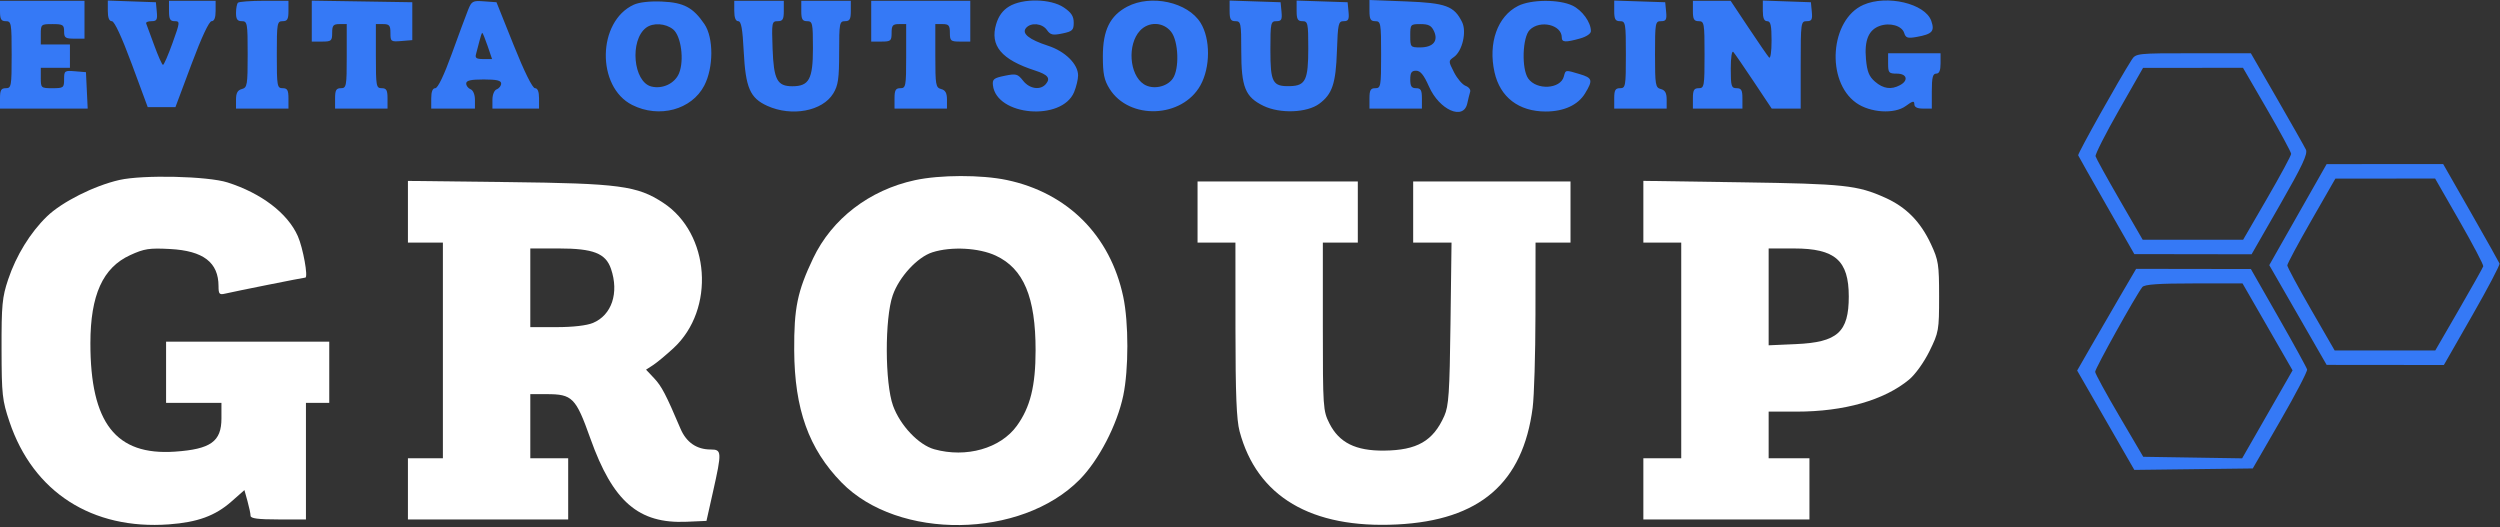
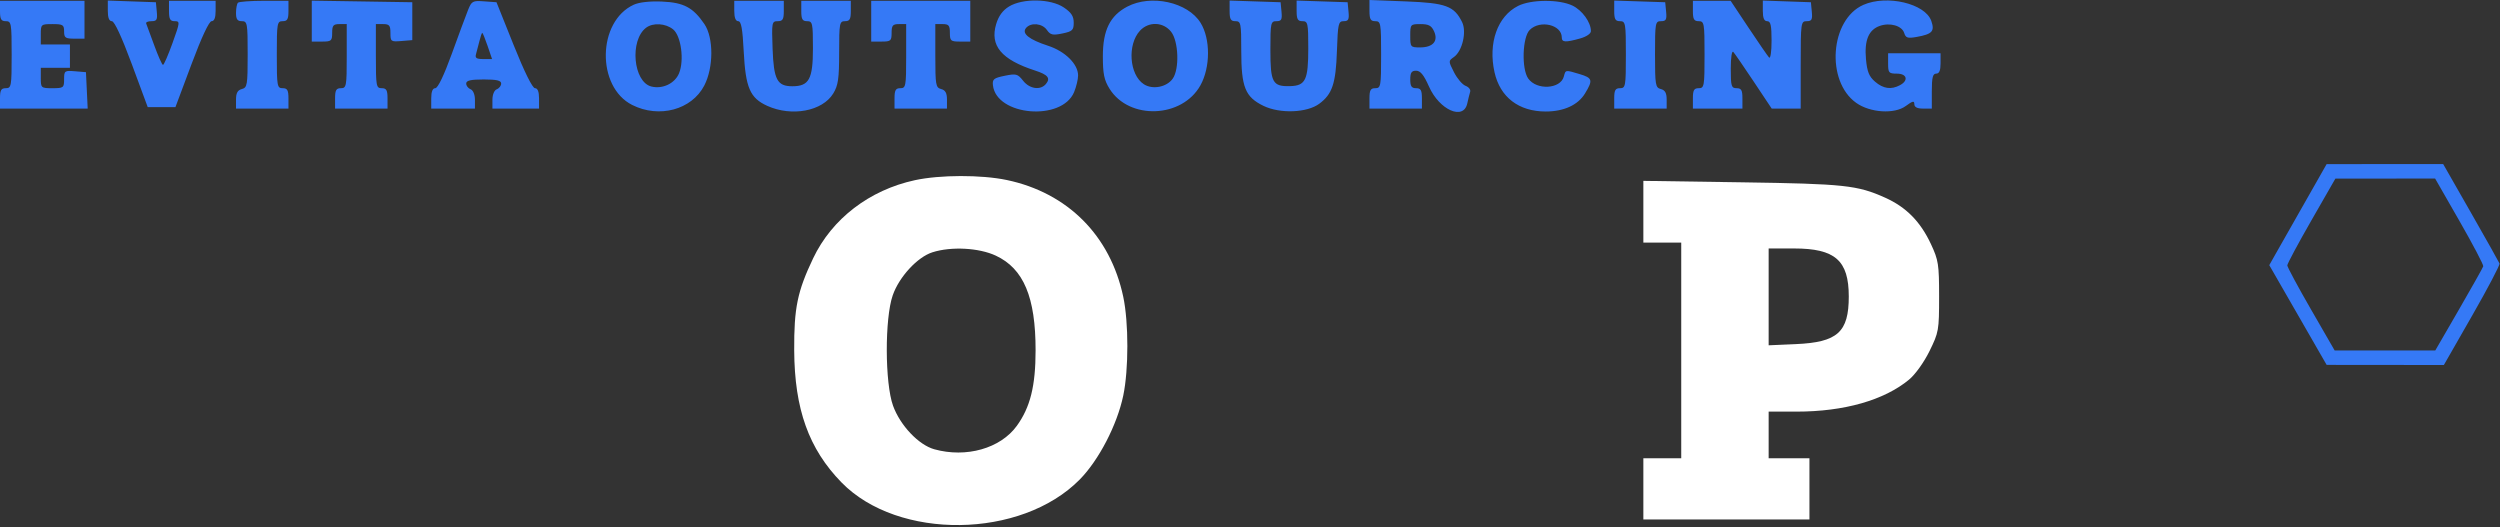
<svg xmlns="http://www.w3.org/2000/svg" width="858" height="181" viewBox="0 0 858 181" fill="none">
  <rect x="0" y="0" width="858" height="181" fill="#333333" stroke="none" />
  <path fill-rule="evenodd" clip-rule="evenodd" d="M0 3.77C0 6.603 0.381 7.27 2 7.27C3.884 7.27 4 7.937 4 18.77C4 29.603 3.884 30.27 2 30.27C0.381 30.27 0 30.937 0 33.77V37.27H15.048H30.095L29.798 31.02L29.5 24.77L25.75 24.46C22.166 24.163 22 24.285 22 27.21C22 30.113 21.795 30.27 18 30.27C14.095 30.27 14 30.187 14 26.77V23.27H19H24V19.27V15.27H19H14V11.77C14 8.353 14.095 8.27 18 8.27C21.6 8.27 22 8.52 22 10.77C22 12.96 22.433 13.27 25.5 13.27H29V6.77V0.27H14.5H0V3.77ZM37 3.73C37 6.087 37.465 7.27 38.392 7.27C39.271 7.27 41.793 12.701 45.242 22.02L50.7 36.77H55.454H60.208L65.725 22.02C69.167 12.816 71.76 7.27 72.621 7.27C73.53 7.27 74 6.078 74 3.77V0.27H66H58V3.77C58 6.575 58.388 7.27 59.953 7.27C61.824 7.27 61.793 7.584 59.209 14.77C57.725 18.895 56.254 22.27 55.941 22.27C55.627 22.27 54.274 19.251 52.935 15.561C51.596 11.871 50.35 8.496 50.167 8.061C49.983 7.626 50.799 7.27 51.98 7.27C53.8 7.27 54.079 6.775 53.813 4.02L53.5 0.77L45.25 0.48L37 0.189V3.73ZM81.667 0.937C81.3 1.303 81 2.878 81 4.437C81 6.603 81.471 7.27 83 7.27C84.883 7.27 85 7.937 85 18.653C85 29.196 84.852 30.075 83 30.56C81.544 30.941 81 31.924 81 34.176V37.27H90H99V33.77C99 30.937 98.619 30.27 97 30.27C95.116 30.27 95 29.603 95 18.77C95 7.937 95.116 7.27 97 7.27C98.619 7.27 99 6.603 99 3.77V0.27H90.667C86.083 0.27 82.033 0.57 81.667 0.937ZM107 7.246V14.27H110.5C113.722 14.27 114 14.032 114 11.27C114 8.737 114.389 8.27 116.5 8.27H119V19.27C119 29.603 118.879 30.27 117 30.27C115.381 30.27 115 30.937 115 33.77V37.27H124H133V33.77C133 30.937 132.619 30.27 131 30.27C129.121 30.27 129 29.603 129 19.27V8.27H131.5C133.622 8.27 134 8.733 134 11.33C134 14.255 134.166 14.377 137.75 14.08L141.5 13.77V7.27V0.77L124.25 0.496L107 0.223V7.246ZM160.62 3.461C159.891 5.281 157.379 12.057 155.038 18.52C152.383 25.849 150.258 30.27 149.391 30.27C148.468 30.27 148 31.448 148 33.77V37.27H155.5H163V34.239C163 32.467 162.377 30.968 161.5 30.632C160.675 30.315 160 29.429 160 28.663C160 27.627 161.538 27.27 166 27.27C170.462 27.27 172 27.627 172 28.663C172 29.429 171.325 30.315 170.5 30.632C169.623 30.968 169 32.467 169 34.239V37.27H177H185V33.77C185 31.447 184.532 30.27 183.608 30.27C182.749 30.27 179.954 24.623 176.306 15.52L170.395 0.77L166.171 0.461C162.213 0.172 161.864 0.361 160.62 3.461ZM217.5 1.619C204.981 7.367 204.63 29.801 216.962 36.02C226.216 40.686 237.375 37.684 241.706 29.363C244.921 23.186 244.942 12.95 241.75 8.26C237.875 2.567 234.672 0.864 227.218 0.537C223.032 0.353 219.369 0.761 217.5 1.619ZM252 3.77C252 6.05 252.473 7.27 253.356 7.27C254.377 7.27 254.843 9.829 255.24 17.594C255.879 30.113 257.399 33.64 263.316 36.327C271.712 40.138 282.268 38.16 285.974 32.08C287.667 29.303 287.993 27.038 287.996 18.02C288 7.938 288.124 7.27 290 7.27C291.619 7.27 292 6.603 292 3.77V0.27H283.5H275V3.77C275 6.603 275.381 7.27 277 7.27C278.857 7.27 279 7.937 279 16.615C279 27.151 277.667 29.603 271.939 29.603C266.726 29.603 265.542 27.359 265.153 16.736C264.822 7.681 264.898 7.27 266.903 7.27C268.633 7.27 269 6.657 269 3.77V0.27H260.5H252V3.77ZM299 7.27V14.27H302.5C305.722 14.27 306 14.032 306 11.27C306 8.737 306.389 8.27 308.5 8.27H311V19.27C311 29.603 310.879 30.27 309 30.27C307.381 30.27 307 30.937 307 33.77V37.27H316H325V34.176C325 31.924 324.456 30.941 323 30.56C321.155 30.077 321 29.196 321 19.153V8.27H323.5C325.611 8.27 326 8.737 326 11.27C326 14.032 326.278 14.27 329.5 14.27H333V7.27V0.27H316H299V7.27ZM346.304 2.226C344.132 3.551 342.718 5.481 341.886 8.257C339.663 15.675 343.675 20.469 355.236 24.208C359.648 25.634 360.613 26.827 358.964 28.814C357.088 31.073 353.361 30.544 351.124 27.701C349.272 25.346 348.745 25.205 344.802 26.009C341.056 26.773 340.535 27.195 340.773 29.275C341.976 39.8 364.417 41.697 368.623 31.63C369.38 29.817 370 27.229 370 25.879C370 22.007 365.555 17.611 359.72 15.712C353.162 13.578 350.568 11.496 352.126 9.618C353.784 7.621 357.686 7.984 359.298 10.285C360.498 11.998 361.291 12.178 364.604 11.49C368.056 10.773 368.5 10.348 368.5 7.765C368.5 5.566 367.665 4.287 365.102 2.56C360.597 -0.476 351.015 -0.646 346.304 2.226ZM386.848 2.288C380.948 5.405 378.5 10.385 378.5 19.27C378.5 25.346 378.934 27.469 380.788 30.449C387.516 41.27 405.72 40.582 411.997 29.27C415.433 23.077 415.453 13.358 412.042 7.837C407.649 0.73 395.049 -2.045 386.848 2.288ZM422 3.731C422 6.603 422.377 7.27 424 7.27C425.868 7.27 426 7.937 426 17.369C426 29.941 427.352 33.294 433.649 36.342C439.3 39.078 448.561 38.726 452.763 35.615C457.244 32.3 458.452 28.698 458.833 17.52C459.154 8.103 459.342 7.27 461.154 7.27C462.777 7.27 463.071 6.694 462.813 4.02L462.5 0.77L453.75 0.481L445 0.192V3.731C445 6.603 445.377 7.27 447 7.27C448.857 7.27 449 7.937 449 16.579C449 27.459 448.066 29.409 442.783 29.559C436.749 29.73 436 28.359 436 17.148C436 7.836 436.118 7.27 438.063 7.27C439.789 7.27 440.075 6.738 439.813 4.02L439.5 0.77L430.75 0.481L422 0.192V3.731ZM470 3.635C470 6.603 470.367 7.27 472 7.27C473.884 7.27 474 7.937 474 18.77C474 29.603 473.884 30.27 472 30.27C470.381 30.27 470 30.937 470 33.77V37.27H479H488V33.77C488 30.937 487.619 30.27 486 30.27C484.444 30.27 484 29.603 484 27.27C484 24.93 484.443 24.27 486.013 24.27C487.487 24.27 488.667 25.721 490.427 29.7C493.988 37.753 502.271 41.422 503.564 35.52C503.896 34.008 504.347 32.19 504.567 31.482C504.787 30.773 504.079 29.865 502.994 29.463C501.909 29.062 500.125 26.978 499.031 24.831C497.06 20.965 497.06 20.916 498.992 19.563C501.869 17.548 503.423 10.908 501.794 7.589C499.088 2.071 496.215 1.01 482.559 0.484L470 0V3.635ZM521.02 2.022C513.933 5.582 510.672 14.758 512.921 24.809C514.836 33.363 521.244 38.27 530.5 38.27C536.713 38.27 541.557 36.045 543.974 32.08C546.765 27.502 546.558 26.754 542.134 25.428C537.181 23.944 537.324 23.922 536.713 26.258C535.58 30.592 527.358 31.046 524.477 26.933C522.148 23.609 522.489 12.781 525 10.27C528.534 6.736 536 8.481 536 12.841C536 14.538 537.228 14.612 542.25 13.217C544.458 12.604 546 11.558 546 10.673C546 7.639 542.997 3.496 539.643 1.905C535.036 -0.281 525.485 -0.222 521.02 2.022ZM554 3.731C554 6.603 554.377 7.27 556 7.27C557.884 7.27 558 7.937 558 18.77C558 29.603 557.884 30.27 556 30.27C554.381 30.27 554 30.937 554 33.77V37.27H563H572V34.176C572 31.924 571.456 30.941 570 30.56C568.148 30.075 568 29.196 568 18.653C568 7.82 568.1 7.27 570.063 7.27C571.789 7.27 572.075 6.738 571.813 4.02L571.5 0.77L562.75 0.481L554 0.192V3.731ZM581 3.77C581 6.603 581.381 7.27 583 7.27C584.884 7.27 585 7.937 585 18.77C585 29.603 584.884 30.27 583 30.27C581.381 30.27 581 30.937 581 33.77V37.27H589.5H598V33.77C598 30.937 597.619 30.27 596 30.27C594.199 30.27 594 29.603 594 23.57C594 19.727 594.369 17.275 594.867 17.82C595.343 18.342 598.505 22.932 601.892 28.02L608.052 37.27H613.026H618V22.27C618 7.783 618.071 7.27 620.063 7.27C621.789 7.27 622.075 6.738 621.813 4.02L621.5 0.77L613.25 0.48L605 0.189V3.73C605 6.21 605.449 7.27 606.5 7.27C607.684 7.27 608 8.681 608 13.97C608 17.813 607.631 20.265 607.133 19.72C606.657 19.197 603.495 14.608 600.108 9.52L593.948 0.27H587.474H581V3.77ZM639.5 1.673C628.088 6.71 626.545 27.825 637.042 35.3C641.836 38.713 650.198 39.239 654.078 36.37C656.426 34.634 657 34.511 657 35.74C657 36.773 657.974 37.27 660 37.27H663V31.27C663 26.603 663.333 25.27 664.5 25.27C665.548 25.27 666 24.214 666 21.77V18.27H657H648V21.77C648 24.992 648.238 25.27 651 25.27C654.475 25.27 655.104 27.609 652.066 29.235C649.046 30.851 646.339 30.467 643.505 28.02C641.457 26.252 640.792 24.592 640.401 20.27C639.819 13.834 641.315 10.235 645.131 8.893C648.641 7.658 652.727 8.833 653.511 11.303C654.059 13.032 654.697 13.234 657.827 12.67C663.166 11.709 664.056 10.729 662.816 7.173C660.739 1.214 647.573 -1.891 639.5 1.673ZM221.736 9.52C216.037 13.848 217.319 28.129 223.546 29.692C227.385 30.656 231.6 28.649 233.04 25.173C234.886 20.717 233.758 12.303 231.018 10.084C228.423 7.982 224.107 7.72 221.736 9.52ZM391.255 10.52C386.841 15.264 387.571 25.632 392.549 28.894C395.553 30.862 400.433 29.918 402.499 26.968C404.823 23.65 404.485 14.156 401.927 10.905C399.242 7.491 394.241 7.311 391.255 10.52ZM484 12.27C484 16.147 484.104 16.27 487.378 16.27C491.802 16.27 493.693 14.087 492.168 10.74C491.282 8.794 490.296 8.27 487.521 8.27C484.08 8.27 484 8.361 484 12.27ZM164.561 14.02C164.2 15.532 163.671 17.557 163.385 18.52C162.971 19.914 163.477 20.27 165.872 20.27H168.879L167.345 15.77C166.502 13.295 165.678 11.27 165.514 11.27C165.351 11.27 164.922 12.508 164.561 14.02Z" fill="#3579F6" />
-   <path fill-rule="evenodd" clip-rule="evenodd" d="M731.601 20.52C727.338 27.155 712.999 52.746 713.23 53.306C713.379 53.667 717.775 61.442 723 70.586L732.5 87.209L752.623 87.24L772.746 87.27L782.515 70.245C790.122 56.986 792.086 52.807 791.391 51.356C790.901 50.331 786.45 42.472 781.5 33.891L772.5 18.29L752.773 18.28C733.405 18.27 733.02 18.311 731.601 20.52ZM719.193 53.631C719.023 52.973 722.623 45.878 727.193 37.864L735.5 23.293L752.647 23.282L769.793 23.27L778.053 37.52C782.596 45.358 786.318 52.234 786.323 52.802C786.329 53.369 782.624 60.232 778.091 68.052L769.849 82.27H752.606H735.363L727.431 68.549C723.069 61.002 719.362 54.29 719.193 53.631Z" fill="#3579F6" />
-   <path fill-rule="evenodd" clip-rule="evenodd" d="M727.701 101.52C724.723 106.607 720.17 114.461 717.583 118.972L712.881 127.173L722.69 144.222L732.5 161.27L752.826 161.02L773.152 160.77L782.622 144.376C787.83 135.36 791.958 127.447 791.796 126.793C791.633 126.138 787.225 118.117 782 108.967L772.5 92.331L752.808 92.3L733.117 92.27L727.701 101.52ZM719.056 127.611C719.004 126.531 733.063 101.279 735.253 98.52C735.975 97.61 740.78 97.27 752.94 97.27H769.636L778.224 112.189L786.812 127.108L778.156 142.206L769.5 157.304L752.531 157.037L735.562 156.77L727.336 142.77C722.813 135.07 719.086 128.249 719.056 127.611Z" fill="#3579F6" />
  <path fill-rule="evenodd" clip-rule="evenodd" d="M791 69.519C786.875 76.778 782.445 84.58 781.156 86.858L778.812 91L788.656 108.115L798.5 125.23L818.617 125.25L838.735 125.27L848.458 108.292C853.806 98.954 858.028 90.922 857.841 90.442C857.653 89.962 853.225 82.086 848 72.941L838.5 56.312L818.5 56.317L798.5 56.322L791 69.519ZM785 91.076C785 90.515 788.712 83.588 793.25 75.681L801.5 61.306L818.615 61.288L835.73 61.27L844.115 75.899C848.727 83.946 852.389 90.917 852.253 91.392C852.116 91.867 848.357 98.558 843.899 106.262L835.793 120.27H818.521H801.249L793.125 106.182C788.656 98.434 785 91.636 785 91.076Z" fill="#3579F6" />
-   <path d="M16.1 74.289C21.23 69.31 32.348 63.717 41 61.763C49.086 59.936 71.297 60.447 78.099 62.617C89.733 66.327 98.722 73.191 102.204 81.021C104 85.06 105.844 95.27 104.777 95.27C104.19 95.27 80.559 99.999 77.25 100.778C75.29 101.24 75 100.912 75 98.239C75 90.059 69.796 86.064 58.352 85.46C51.214 85.083 49.519 85.344 44.675 87.561C35.279 91.863 31.04 101.243 31.023 117.77C30.996 145.158 39.752 156.395 60.037 155.005C72.306 154.164 76 151.529 76 143.615V138.27H66.5H57V127.77V117.27H85H113V127.77V138.27H109H105V158.27V178.27H95.5C88.57 178.27 85.998 177.932 85.994 177.02C85.991 176.333 85.516 174.067 84.938 171.985L83.887 168.2L79.388 172.16C73.855 177.03 67.789 179.243 58 179.961C31.603 181.899 11.377 168.895 3.261 144.77C0.766 137.355 0.567 135.527 0.535 119.77C0.504 104.614 0.75 102.023 2.808 95.881C5.555 87.682 10.387 79.833 16.1 74.289Z" fill="white" />
-   <path d="M411 83.27V72.77V62.27H438.5H466V72.77V83.27H460H454V112.058C454 139.924 454.072 140.989 456.25 145.308C459.586 151.923 465.25 154.745 475 154.649C486.337 154.537 491.844 151.37 495.679 142.756C497.208 139.323 497.504 134.923 497.81 111.02L498.165 83.27H491.582H485V72.77V62.27H512H539V72.77V83.27H533H527L526.969 108.02C526.952 121.633 526.519 135.995 526.007 139.937C522.645 165.812 507.822 178.573 479.48 179.993C450.016 181.468 431.393 170.452 425.42 148.014C424.375 144.091 424.021 135.277 424.012 113.02L424 83.27H417.5H411Z" fill="white" />
  <path fill-rule="evenodd" clip-rule="evenodd" d="M314 61.837C298.377 65.22 285.517 75.095 279.06 88.667C273.658 100.02 272.488 105.719 272.571 120.27C272.686 140.436 277.567 154.054 288.81 165.577C308.249 185.501 350.485 184.976 370.576 164.561C377.131 157.9 383.401 145.806 385.501 135.77C387.378 126.8 387.378 110.717 385.501 101.858C381.048 80.839 366.402 66.163 345.5 61.774C336.807 59.949 322.586 59.977 314 61.837ZM306.383 101.36C308.594 95.009 314.848 88.23 320.01 86.586C326.452 84.534 335.951 85.034 341.74 87.729C351.314 92.187 355.428 101.975 355.415 120.27C355.407 132.478 353.589 139.776 348.967 146.157C343.356 153.902 331.611 157.233 320.649 154.189C315.288 152.701 308.956 146.024 306.5 139.27C303.682 131.521 303.614 109.315 306.383 101.36Z" fill="white" />
-   <path fill-rule="evenodd" clip-rule="evenodd" d="M140 72.681V83.27H146H152V120.27V157.27H146H140V167.77V178.27H167.5H195V167.77V157.27H188.5H182V146.27V135.27H187.566C196.459 135.27 197.601 136.425 202.619 150.493C210.357 172.183 219.143 179.787 235.632 179.068L242.46 178.77L244.703 168.77C247.77 155.095 247.728 154.27 243.95 154.27C239.086 154.27 235.545 151.83 233.53 147.089C228.556 135.389 227.068 132.543 224.502 129.818L221.722 126.867L224.111 125.321C225.425 124.471 228.589 121.846 231.142 119.487C245.571 106.156 243.708 80.11 227.572 69.569C218.66 63.746 212.582 62.94 174.25 62.492L140 62.091V72.681ZM182 112.27V98.77V85.27L191.75 85.272C203.62 85.273 207.873 86.932 209.694 92.27C212.504 100.512 209.965 108.133 203.51 110.83C201.374 111.723 196.631 112.27 191.032 112.27H182Z" fill="white" />
  <path fill-rule="evenodd" clip-rule="evenodd" d="M564 72.671V83.27H570.5H577V120.27V157.27H570.5H564V167.77V178.27H592.5H621V167.77V157.27H614H607V149.27V141.27H616.542C632.905 141.27 646.646 137.36 655.205 130.269C657.327 128.51 660.318 124.337 662.205 120.502C665.377 114.054 665.5 113.358 665.5 101.788C665.5 90.717 665.279 89.297 662.698 83.77C659.086 76.037 654.192 71.078 646.975 67.839C637.455 63.567 633.003 63.09 597.75 62.57L564 62.072V72.671ZM607 118.509V101.889V85.27L615.75 85.274C629.828 85.28 634.5 89.39 634.5 101.77C634.5 113.999 630.638 117.475 616.355 118.099L607 118.509Z" fill="white" />
</svg>